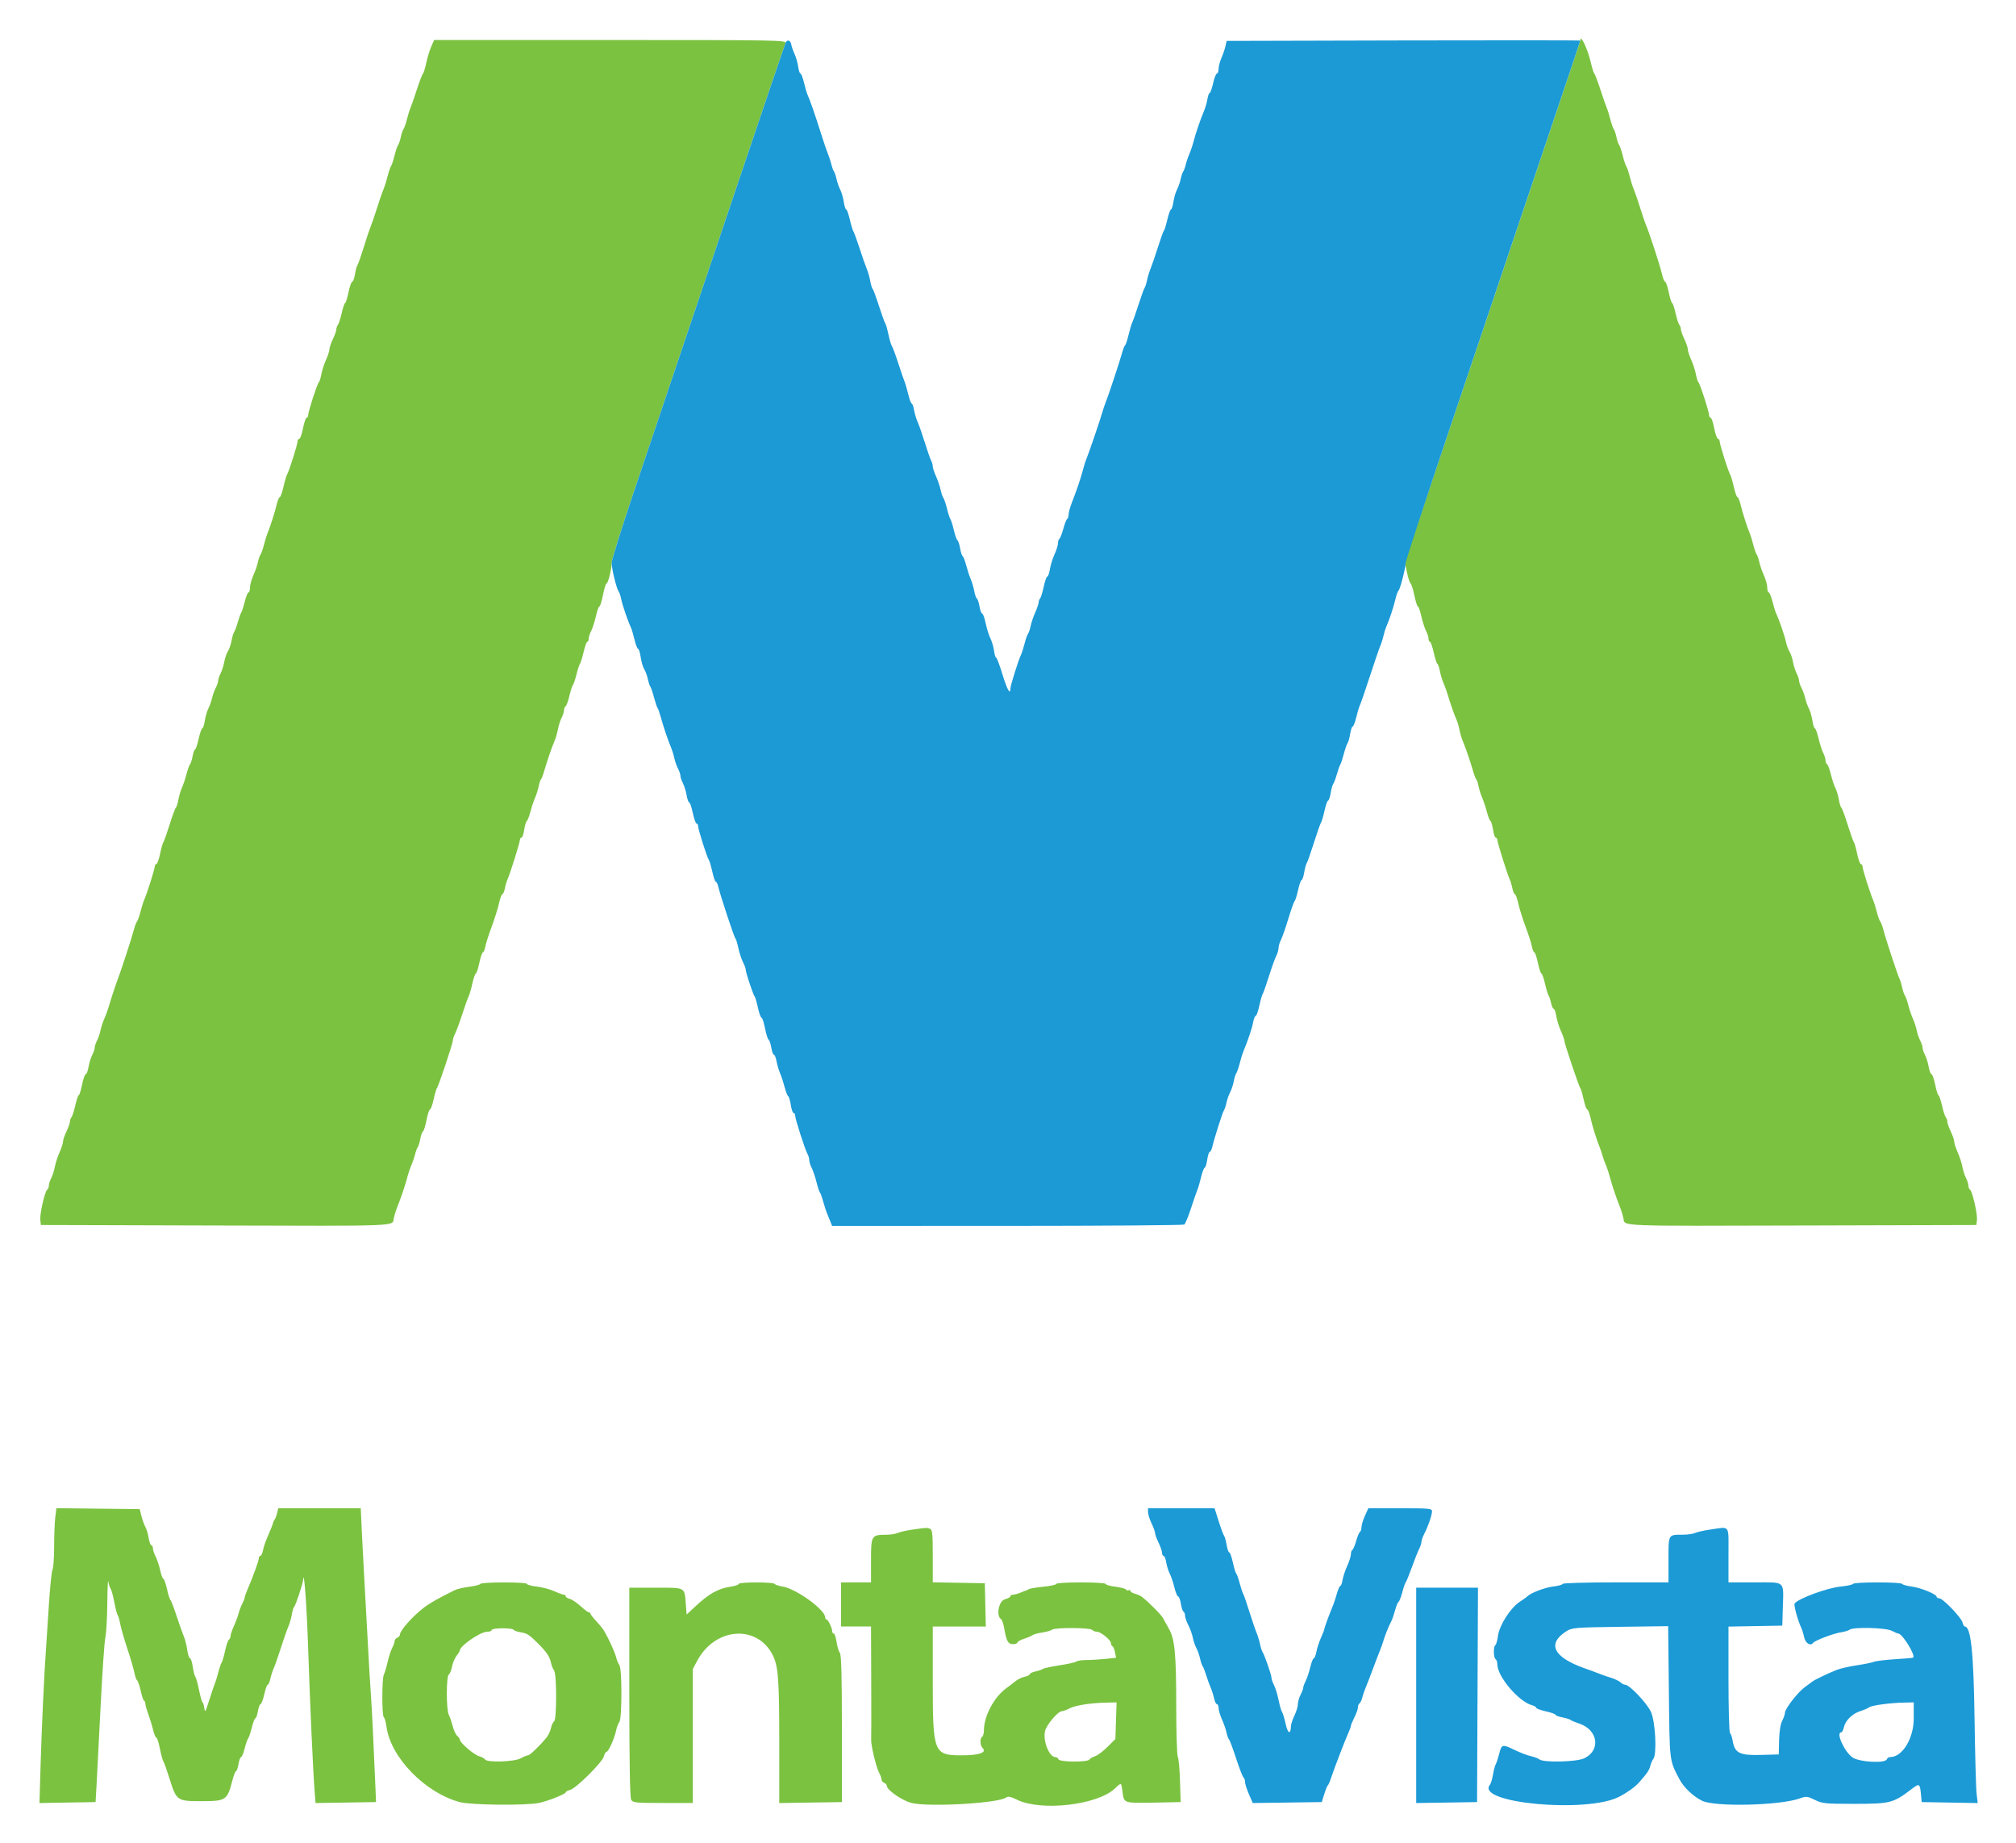
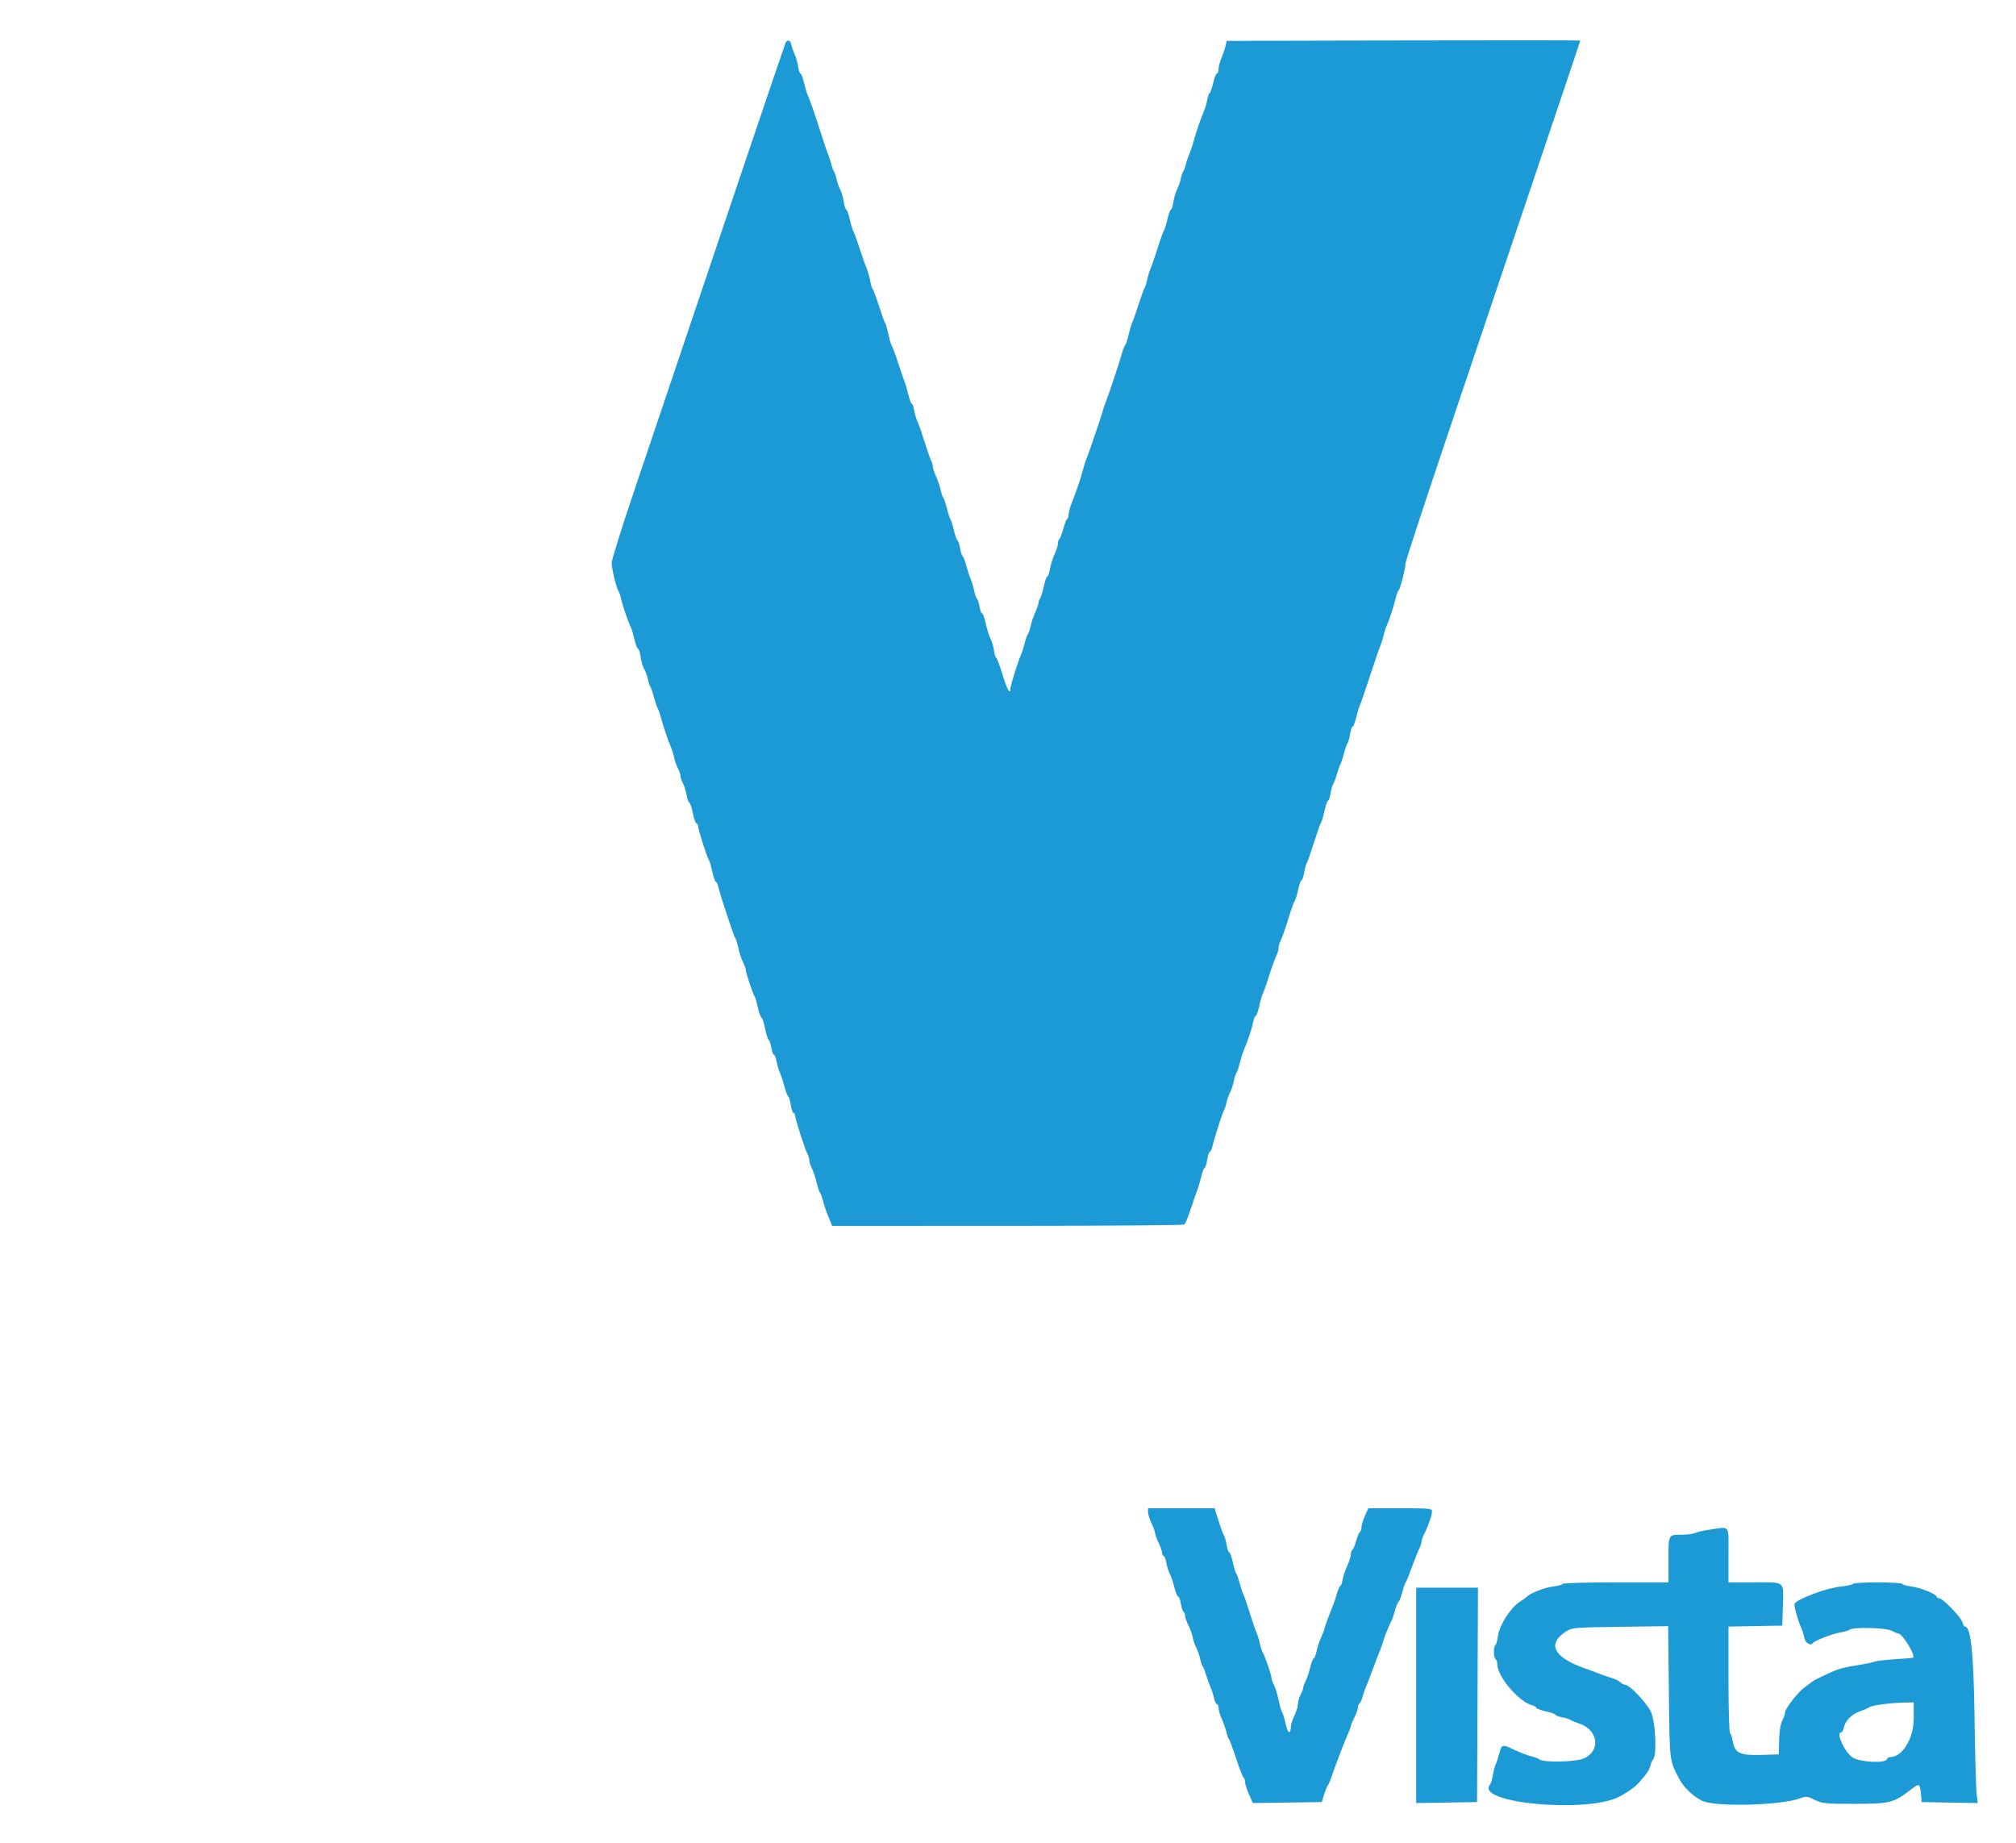
<svg xmlns="http://www.w3.org/2000/svg" role="img" viewBox="-8.26 -8.26 416.26 380.51">
  <title>MontaVista Software, LLC logo</title>
  <g fill-rule="evenodd" stroke="none">
-     <path fill="#7bc240" d="M80.777 1.366c-.331.751-.793 2.268-1.027 3.37-.234 1.102-.537 2.085-.673 2.186-.136.1-.7 1.575-1.254 3.278-.555 1.703-1.153 3.425-1.331 3.826-.178.4-.51 1.466-.738 2.367-.229.902-.544 1.804-.702 2.004-.158.2-.406.938-.553 1.639-.146.702-.399 1.442-.561 1.645-.163.203-.495 1.186-.74 2.185-.244 1-.568 1.981-.72 2.181-.151.201-.462 1.102-.691 2.004-.228.902-.547 1.967-.709 2.368-.477 1.178-1.159 3.149-1.765 5.1-.311 1.002-.768 2.313-1.015 2.915-.247.601-.904 2.568-1.46 4.371-.556 1.803-1.132 3.443-1.279 3.643-.147.2-.382 1.061-.523 1.913-.14.851-.398 1.548-.573 1.548-.175 0-.521.984-.769 2.186-.249 1.202-.557 2.186-.685 2.186s-.45.942-.714 2.094c-.265 1.152-.619 2.251-.787 2.441-.168.19-.311.6-.318.911-.007.31-.329 1.22-.716 2.022-.388.801-.71 1.753-.717 2.114-.006.362-.325 1.346-.708 2.186-.382.841-.816 2.184-.963 2.986-.147.801-.381 1.539-.521 1.639-.309.222-2.192 6.031-2.192 6.762 0 .288-.142.524-.316.524-.175 0-.511.984-.747 2.186-.237 1.202-.586 2.186-.776 2.186-.191 0-.346.224-.346.499 0 .62-1.706 6.034-2.145 6.805-.176.31-.53 1.499-.785 2.641-.256 1.142-.59 2.076-.742 2.076-.152 0-.444.697-.647 1.549-.4 1.67-1.382 4.742-1.893 5.919-.173.401-.502 1.467-.73 2.368-.229.902-.545 1.804-.702 2.004-.158.2-.406.919-.551 1.597-.145.678-.57 1.908-.945 2.732-.374.825-.684 1.951-.688 2.502-.005.551-.141 1.002-.304 1.002-.162 0-.511.86-.775 1.912s-.595 2.077-.734 2.277c-.14.2-.463 1.102-.719 2.004-.257.901-.592 1.803-.745 2.003-.154.201-.395 1.003-.536 1.784-.14.781-.478 1.764-.749 2.186-.271.421-.61 1.407-.753 2.189-.143.783-.482 1.849-.753 2.368-.272.52-.495 1.191-.498 1.491-.002.301-.234.987-.514 1.524-.281.538-.623 1.491-.761 2.119-.138.629-.477 1.578-.753 2.11-.276.532-.607 1.669-.735 2.526-.129.856-.359 1.558-.511 1.558-.153 0-.496.983-.763 2.185-.266 1.202-.597 2.186-.733 2.186-.137 0-.364.615-.504 1.366-.141.752-.389 1.53-.552 1.731-.162.2-.485 1.102-.717 2.003-.232.902-.644 2.131-.916 2.733-.272.601-.614 1.748-.76 2.55-.146.801-.38 1.539-.521 1.639-.141.1-.717 1.658-1.279 3.461-.561 1.803-1.142 3.442-1.29 3.643-.148.2-.463 1.307-.699 2.459-.236 1.152-.582 2.095-.768 2.095-.186 0-.339.244-.339.543 0 .538-1.582 5.521-2.199 6.925-.176.4-.507 1.466-.735 2.368-.229.901-.555 1.809-.725 2.018-.17.208-.473 1.027-.672 1.821-.35 1.392-2.735 8.694-3.327 10.186-.369.928-1.374 3.991-1.854 5.647-.204.701-.607 1.794-.897 2.43-.289.635-.634 1.693-.766 2.352-.131.658-.457 1.614-.723 2.123-.266.51-.485 1.173-.488 1.474-.002.3-.232.983-.511 1.518s-.621 1.641-.759 2.459c-.138.818-.394 1.487-.569 1.487-.175 0-.521.984-.769 2.186-.249 1.202-.557 2.186-.685 2.186s-.45.942-.714 2.094c-.265 1.152-.619 2.251-.787 2.441-.168.191-.311.6-.318.911-.007.31-.329 1.22-.717 2.022-.387.801-.709 1.753-.716 2.114-.007.362-.325 1.346-.708 2.186-.382.841-.815 2.169-.962 2.952-.146.783-.488 1.848-.759 2.368-.271.519-.494 1.222-.495 1.56-.001.339-.148.707-.327.817-.482.298-1.572 5.058-1.434 6.265l.119 1.046 35.519.1c39.197.11 37 .196 37.35-1.466.138-.652.45-1.676.694-2.277.734-1.806 1.693-4.645 2.092-6.193.206-.802.592-1.949.857-2.551.264-.601.598-1.584.742-2.185.143-.601.387-1.257.542-1.458.154-.2.396-.98.537-1.734.141-.754.394-1.456.563-1.56.169-.104.5-1.168.735-2.364s.558-2.174.718-2.174c.16 0 .498-.943.75-2.095.252-1.152.552-2.176.665-2.277.29-.256 3.299-9.254 3.302-9.873.001-.28.213-.919.471-1.42.257-.501.921-2.304 1.474-4.007.553-1.703 1.142-3.351 1.309-3.661.166-.311.511-1.499.767-2.641.255-1.143.58-2.077.721-2.077.141 0 .465-.984.72-2.186.256-1.202.588-2.186.738-2.186.151 0 .375-.532.498-1.184.123-.651.71-2.486 1.305-4.078.595-1.593 1.277-3.765 1.515-4.827.237-1.063.557-1.932.709-1.932.153 0 .382-.533.51-1.184.128-.652.384-1.512.568-1.913.518-1.123 2.536-7.561 2.536-8.091 0-.258.146-.47.323-.47.178 0 .433-.734.568-1.631.134-.897.376-1.712.538-1.812.161-.1.497-.964.747-1.921.249-.957.683-2.26.964-2.895.28-.635.616-1.7.746-2.368.13-.667.336-1.295.458-1.395.123-.1.412-.838.643-1.639.617-2.137 1.581-4.945 2.126-6.193.263-.601.596-1.734.741-2.516.145-.783.485-1.849.756-2.368.271-.52.494-1.222.495-1.561.002-.339.15-.707.33-.819.181-.111.53-1.063.777-2.116.246-1.052.579-2.08.738-2.283.159-.203.489-1.186.733-2.185.245-1 .568-1.981.72-2.181.151-.201.492-1.307.758-2.459.266-1.153.611-2.095.765-2.095.155 0 .283-.287.284-.638.001-.35.234-1.081.517-1.624.283-.542.718-1.895.967-3.005.248-1.111.571-2.019.718-2.019.147 0 .479-1.066.738-2.368.258-1.302.585-2.368.724-2.368.333 0 1.07-2.945 1.07-4.274 0-.571 1.957-6.851 4.348-13.955 17.005-50.518 31.15-92.382 31.537-93.337.245-.605-1.619-.638-36.14-.638H81.379l-.602 1.366M318.033.122c0 .068-1.627 4.945-3.615 10.838-4.645 13.772-21.596 64.069-27.815 82.534l-4.803 14.26.443 2.109c.243 1.16.581 2.202.75 2.316.17.114.523 1.232.784 2.484.262 1.252.591 2.277.732 2.277.141 0 .46.908.708 2.019.249 1.11.684 2.463.967 3.005.283.543.516 1.274.517 1.624.001.351.132.638.291.638.159 0 .508.987.776 2.193.268 1.207.611 2.27.762 2.364.152.094.39.787.53 1.541.139.753.475 1.862.747 2.463.271.601.657 1.667.858 2.368.454 1.585 1.413 4.314 1.856 5.282.183.401.442 1.303.575 2.004.133.701.452 1.767.71 2.368.546 1.272 1.516 4.11 2.118 6.193.231.801.52 1.539.643 1.639.122.1.328.728.458 1.395.13.668.466 1.733.746 2.368.281.635.715 1.938.964 2.895.25.957.586 1.821.747 1.921.162.1.404.915.538 1.812.135.897.39 1.631.568 1.631.177 0 .323.212.323.47 0 .53 2.018 6.968 2.536 8.091.184.401.44 1.261.568 1.913.128.651.357 1.184.51 1.184.152 0 .472.869.709 1.932.238 1.062.92 3.234 1.515 4.827.595 1.592 1.182 3.427 1.305 4.078.123.652.347 1.184.498 1.184.15 0 .482.984.738 2.186.255 1.202.579 2.186.72 2.186.141 0 .474.943.74 2.095.266 1.152.601 2.258.744 2.459.144.2.375.897.515 1.548.139.651.383 1.184.542 1.184.159 0 .397.676.529 1.503.132.826.563 2.21.957 3.076.394.866.717 1.771.717 2.011 0 .563 3.031 9.563 3.301 9.803.113.101.412 1.125.664 2.277.252 1.152.589 2.095.749 2.095.159 0 .463.779.676 1.73.383 1.719 1.317 4.707 1.907 6.102.169.401.418 1.139.553 1.64.135.501.457 1.402.715 2.003.258.602.638 1.749.844 2.551.399 1.548 1.358 4.387 2.092 6.193.244.601.556 1.625.694 2.277.35 1.662-1.847 1.576 37.35 1.466l35.519-.1.119-1.046c.138-1.207-.952-5.967-1.434-6.265-.179-.11-.326-.478-.327-.817-.001-.338-.224-1.041-.495-1.56-.271-.52-.613-1.585-.759-2.368-.147-.783-.58-2.111-.962-2.952-.383-.84-.701-1.824-.708-2.186-.007-.361-.329-1.313-.716-2.114-.388-.802-.71-1.712-.717-2.022-.007-.311-.15-.72-.318-.911-.168-.19-.522-1.289-.787-2.441-.264-1.152-.586-2.094-.714-2.094s-.436-.984-.685-2.186c-.248-1.202-.594-2.186-.769-2.186-.175 0-.431-.669-.569-1.487-.138-.818-.48-1.924-.759-2.459-.279-.535-.509-1.218-.511-1.518-.003-.301-.222-.964-.488-1.474-.266-.509-.592-1.465-.723-2.123-.132-.659-.478-1.717-.768-2.352-.291-.636-.718-1.893-.95-2.795-.232-.901-.55-1.803-.708-2.003-.157-.201-.408-.933-.557-1.628-.149-.694-.397-1.514-.553-1.821-.396-.785-2.87-8.276-3.308-10.016-.199-.794-.502-1.613-.672-1.821-.17-.209-.496-1.117-.725-2.018-.228-.902-.559-1.968-.735-2.368-.617-1.404-2.199-6.387-2.199-6.925 0-.299-.153-.543-.339-.543-.186 0-.532-.943-.768-2.095-.236-1.152-.551-2.259-.699-2.459-.148-.201-.729-1.84-1.29-3.643-.562-1.803-1.141-3.361-1.287-3.461-.145-.1-.376-.853-.513-1.672-.137-.82-.463-1.903-.724-2.407-.262-.503-.678-1.76-.925-2.791-.248-1.032-.598-1.967-.778-2.078-.18-.111-.329-.48-.33-.819-.001-.338-.213-1.025-.471-1.526-.259-.501-.694-1.854-.967-3.006-.274-1.152-.617-2.094-.762-2.094-.146 0-.37-.702-.499-1.558-.128-.857-.459-1.994-.735-2.526-.276-.532-.615-1.481-.753-2.11-.138-.628-.48-1.581-.761-2.119-.28-.537-.512-1.223-.514-1.524-.003-.3-.226-.971-.498-1.491-.271-.519-.61-1.585-.753-2.368-.143-.782-.473-1.753-.732-2.157-.259-.404-.587-1.305-.729-2.003-.242-1.195-1.423-4.616-2.011-5.824-.146-.3-.486-1.407-.755-2.459s-.622-1.912-.784-1.912c-.163 0-.299-.451-.304-1.002-.004-.551-.314-1.677-.688-2.502-.375-.824-.8-2.054-.945-2.732-.145-.678-.393-1.397-.551-1.597-.157-.2-.473-1.102-.702-2.004-.228-.901-.557-1.967-.73-2.368-.511-1.177-1.493-4.249-1.893-5.919-.203-.852-.495-1.549-.647-1.549-.152 0-.486-.934-.742-2.076-.255-1.142-.609-2.331-.785-2.641-.439-.771-2.145-6.185-2.145-6.805 0-.275-.155-.499-.346-.499-.19 0-.539-.984-.776-2.186-.236-1.202-.572-2.186-.747-2.186-.174 0-.316-.236-.316-.524 0-.731-1.883-6.54-2.192-6.762-.14-.1-.374-.838-.521-1.639-.147-.802-.581-2.145-.963-2.986-.383-.84-.702-1.824-.708-2.186-.007-.361-.329-1.313-.717-2.114-.387-.802-.709-1.712-.716-2.022-.007-.311-.15-.721-.318-.911-.168-.19-.522-1.289-.787-2.441-.264-1.152-.586-2.094-.714-2.094s-.436-.984-.685-2.186c-.248-1.202-.587-2.186-.753-2.186-.166 0-.475-.779-.688-1.73-.363-1.627-2.615-8.511-3.308-10.11-.173-.401-.567-1.548-.875-2.55-.594-1.928-1.272-3.894-1.76-5.1-.162-.401-.481-1.466-.709-2.368-.229-.902-.54-1.803-.691-2.004-.152-.2-.476-1.181-.72-2.181-.245-.999-.577-1.982-.74-2.185-.162-.203-.415-.943-.561-1.645-.147-.701-.395-1.439-.553-1.639-.158-.2-.473-1.102-.702-2.004-.228-.901-.56-1.967-.738-2.367-.178-.401-.776-2.123-1.331-3.826-.554-1.703-1.115-3.178-1.248-3.278-.132-.101-.445-1.084-.695-2.186-.657-2.897-2.201-6.133-2.201-4.614M3.151 305.003c-.127 1.055-.232 3.765-.233 6.022-.002 2.257-.154 4.388-.338 4.736-.184.348-.528 3.747-.765 7.554-.237 3.807-.499 7.823-.582 8.925-.344 4.561-.879 16.004-1.103 23.598l-.24 8.115 5.793-.1 5.792-.101.219-3.825c.12-2.104.495-9.399.834-16.211.338-6.813.773-13.085.965-13.94.193-.854.375-4.051.405-7.104.03-3.052.126-5.058.214-4.457s.294 1.257.458 1.457c.164.2.501 1.43.749 2.732.247 1.303.569 2.532.715 2.733.145.2.382 1.02.526 1.821.144.802.809 3.113 1.478 5.136.669 2.023 1.329 4.279 1.466 5.013.138.734.385 1.418.549 1.519.164.101.499 1.083.745 2.182.246 1.098.55 1.997.676 1.997s.25.287.277.638c.026.351.319 1.375.651 2.277.332.901.769 2.336.97 3.187.202.852.496 1.548.654 1.548.158 0 .488 1.025.733 2.277.245 1.253.57 2.441.72 2.641.151.201.736 1.84 1.299 3.643 1.39 4.451 1.539 4.555 6.52 4.549 5.134-.008 5.369-.165 6.434-4.321.263-1.027.597-1.867.742-1.867.145 0 .374-.656.51-1.457.135-.802.376-1.457.535-1.457.159 0 .484-.777.723-1.726s.566-1.892.725-2.095c.16-.203.507-1.229.771-2.281s.598-1.913.743-1.913c.145 0 .374-.656.51-1.457.135-.802.384-1.457.552-1.457.169 0 .508-.902.755-2.004.246-1.102.573-2.004.726-2.004.152 0 .389-.532.526-1.184.138-.651.467-1.675.733-2.276.265-.602.926-2.487 1.467-4.19.541-1.703 1.22-3.638 1.508-4.299.289-.661.62-1.809.737-2.55.117-.741.32-1.43.451-1.53.311-.237 1.818-4.76 1.89-5.672.183-2.314.747 5.552 1.046 14.598.369 11.132.994 24.911 1.318 29.061l.194 2.467 6.244-.099 6.244-.1-.127-3.096c-.363-8.858-.756-16.855-.939-19.126-.113-1.402-.448-7.14-.745-12.75-.296-5.611-.615-11.43-.71-12.933-.094-1.503-.275-4.986-.402-7.741l-.231-5.009H49.194l-.239 1.001c-.132.551-.367 1.166-.523 1.366-.155.201-.281.447-.28.547.003.184-.485 1.416-1.394 3.523-.274.635-.6 1.66-.723 2.277-.123.617-.368 1.122-.543 1.122-.176 0-.319.242-.319.539 0 .494-1.21 3.801-2.421 6.619-.271.632-.494 1.288-.496 1.458-.001.17-.221.73-.49 1.244-.268.514-.607 1.41-.753 1.991-.146.581-.581 1.749-.967 2.597-.386.847-.702 1.786-.702 2.086 0 .299-.153.639-.339.755-.187.115-.542 1.149-.789 2.298s-.57 2.252-.718 2.453c-.147.2-.455 1.102-.683 2.003-.229.902-.558 1.968-.732 2.368-.175.401-.701 1.958-1.169 3.461-.709 2.275-.873 2.549-.976 1.641-.068-.601-.238-1.175-.376-1.275-.139-.101-.467-1.249-.728-2.552-.262-1.302-.605-2.532-.762-2.732-.157-.2-.399-1.143-.537-2.095-.137-.951-.394-1.73-.57-1.73-.175 0-.43-.779-.566-1.73-.135-.952-.459-2.223-.718-2.824-.26-.601-.929-2.486-1.487-4.189-.557-1.703-1.125-3.179-1.263-3.279-.137-.1-.459-1.125-.716-2.277-.256-1.152-.59-2.095-.742-2.095-.152 0-.444-.782-.649-1.737-.205-.956-.627-2.227-.938-2.824-.312-.597-.567-1.372-.569-1.723-.001-.35-.145-.637-.32-.637-.174 0-.425-.676-.558-1.503-.132-.827-.437-1.851-.677-2.277-.241-.426-.604-1.43-.808-2.231l-.371-1.457-8.601-.098-8.6-.097-.231 1.919m176.995 2.501c-1.202.171-2.563.479-3.023.684-.46.205-1.474.373-2.253.373-3.211 0-3.285.12-3.285 5.273v4.563h-6.193v9.108h6.193l.042 11.384c.023 6.261.018 11.638-.011 11.948-.091.986.993 5.597 1.583 6.727.312.598.568 1.298.569 1.555.001.257.248.561.549.676.3.116.546.402.546.637 0 .807 3.04 2.936 4.949 3.467 3.409.946 18.24.106 19.714-1.117.325-.271.953-.134 2.195.478 4.946 2.435 16.532 1.128 20.177-2.278 1.433-1.338 1.349-1.377 1.634.772.3 2.26.233 2.24 6.887 2.103l5.1-.105-.134-4.371c-.074-2.405-.279-4.648-.455-4.985-.177-.338-.323-5.092-.324-10.565-.003-10.669-.296-13.73-1.521-15.875-.427-.749-.974-1.732-1.214-2.183-.382-.716-2.677-3.038-4.306-4.356-.299-.242-.968-.547-1.486-.677-.519-.13-.942-.392-.942-.582 0-.191-.153-.252-.34-.137-.186.115-.435.054-.552-.135-.117-.19-1.112-.457-2.211-.595-1.099-.137-1.998-.394-1.998-.572 0-.177-2.295-.322-5.1-.322-2.805 0-5.1.143-5.1.317 0 .175-1.185.434-2.634.577-1.449.143-2.801.366-3.005.497-.205.13-.454.254-.554.273-.1.02-.644.228-1.208.461-.564.234-1.26.425-1.548.425-.287 0-.523.14-.523.312 0 .171-.532.467-1.184.657-1.232.359-1.792 3.407-.748 4.069.212.134.508.982.658 1.884.441 2.65.788 3.279 1.812 3.279.506 0 .919-.152.919-.337 0-.184.615-.534 1.367-.776.751-.242 1.538-.575 1.748-.74.21-.166 1.112-.413 2.004-.549.891-.136 1.811-.397 2.043-.58.607-.476 7.773-.444 8.254.037.217.217.678.394 1.023.394.786 0 2.869 1.721 2.869 2.37 0 .266.138.539.307.606.168.066.406.631.527 1.255l.221 1.134-2.22.232c-1.221.128-2.983.232-3.915.232-.933 0-1.851.137-2.042.305-.19.168-1.739.517-3.442.777-1.703.259-3.261.595-3.461.746-.201.15-.897.388-1.548.527-.652.139-1.184.391-1.184.56 0 .168-.479.411-1.063.539-.585.129-1.4.511-1.812.849-.413.338-1.309 1.024-1.992 1.523-2.52 1.84-4.598 5.737-4.603 8.634-.001.639-.166 1.263-.366 1.387-.512.316-.455 1.767.091 2.32.921.934-.703 1.505-4.282 1.505-5.838 0-6.01-.438-6.01-15.324v-11.269h10.952l-.103-4.463-.102-4.463-5.373-.101-5.374-.1v-5.416c0-4.603-.086-5.449-.576-5.637-.646-.248-.6-.25-3.613.179m-89.227 11.215c-.11.177-1.144.439-2.299.582-1.154.143-2.509.463-3.01.711-3.379 1.671-5.101 2.649-6.375 3.622-2.308 1.761-4.918 4.705-4.918 5.545 0 .238-.246.528-.547.643-.3.115-.547.42-.548.677-.001.256-.227.897-.501 1.422-.275.526-.701 1.837-.948 2.915-.246 1.077-.595 2.243-.774 2.591-.418.813-.426 8.551-.009 8.809.174.108.422.993.552 1.968.837 6.315 8.006 13.671 15.161 15.558 2.372.625 13.814.73 16.394.15 2.003-.45 5.464-1.838 5.464-2.191 0-.142.405-.359.901-.484 1.221-.306 6.647-5.693 6.95-6.899.133-.533.385-.968.558-.968.404 0 1.629-2.712 1.974-4.372.146-.701.452-1.505.679-1.786.558-.691.566-11.024.008-11.728-.223-.281-.522-1.001-.666-1.598-.246-1.027-1.53-3.848-2.496-5.487-.242-.41-.972-1.312-1.622-2.004-.65-.692-1.183-1.381-1.184-1.532-.001-.15-.145-.273-.32-.273-.175 0-.953-.58-1.727-1.29-.775-.709-1.779-1.383-2.232-1.497-.453-.113-.823-.352-.823-.531 0-.179-.173-.325-.384-.325-.212 0-1.097-.324-1.968-.721-.87-.397-2.501-.829-3.623-.961-1.122-.132-2.04-.381-2.04-.554 0-.415-9.37-.408-9.627.008m53.343.001c0 .178-.778.438-1.73.579-2.532.374-4.423 1.446-7.315 4.148l-1.702 1.588-.182-2.317c-.264-3.366.002-3.228-6.214-3.228h-5.443v21.518c0 14.135.129 21.759.377 22.222.35.654.82.704 6.557.704h6.181v-27.648l.89-1.675c3.678-6.917 12.325-7.606 15.593-1.243 1.155 2.248 1.367 5.026 1.367 17.874v12.709l6.466-.099 6.467-.1v-15.154c0-10.931-.118-15.296-.422-15.664-.231-.281-.537-1.29-.678-2.242-.142-.952-.403-1.73-.581-1.73-.178 0-.323-.213-.323-.474 0-.67-.857-2.434-1.184-2.438-.15-.001-.274-.208-.276-.458-.008-1.559-5.995-5.887-8.753-6.328-.803-.129-1.549-.376-1.656-.55-.258-.418-7.439-.412-7.439.006m-46.478 9.464c.107.173.767.408 1.467.522 1.352.219 1.77.489 3.601 2.324 1.766 1.769 2.373 2.668 2.637 3.904.133.622.428 1.362.655 1.644.564.698.567 10.164.004 10.521-.226.143-.522.779-.66 1.414-.138.635-.572 1.536-.964 2.003-1.487 1.771-3.392 3.582-3.768 3.585-.216.001-.884.275-1.485.608-1.328.737-6.973.919-7.394.238-.145-.235-.692-.534-1.217-.666-.996-.25-3.957-2.785-3.957-3.388 0-.192-.245-.552-.544-.8-.299-.248-.716-1.129-.926-1.957-.21-.828-.58-1.9-.822-2.382-.556-1.107-.549-8.008.009-8.353.217-.134.51-.86.651-1.613.142-.752.567-1.761.945-2.242.378-.481.687-.993.687-1.139 0-.901 4.237-3.81 5.549-3.81.555 0 1.008-.163 1.008-.364 0-.445 4.25-.492 4.524-.049m124.38 18.768l-.124 3.783-1.639 1.632c-.902.897-2.049 1.758-2.55 1.913-.501.154-1.028.464-1.171.687-.377.589-6.19.544-6.388-.049-.084-.25-.373-.455-.644-.455-1.241 0-2.547-3.199-2.156-5.284.241-1.283 2.675-4.186 3.513-4.19.259-.002.962-.261 1.563-.576 1.209-.634 4.33-1.127 7.593-1.197l2.128-.047-.125 3.783" />
    <path fill="#1b9ad6" d="M153.924.622c-.393.973-14.457 42.596-31.543 93.353-2.391 7.104-4.348 13.392-4.348 13.972 0 1.213 1.017 5.354 1.447 5.896.16.201.403.938.542 1.64.234 1.19 1.405 4.593 2.005 5.828.145.301.47 1.408.722 2.459.251 1.052.586 1.913.743 1.913.158 0 .4.779.539 1.73.138.952.463 2.061.722 2.465.259.404.593 1.305.742 2.003.15.699.392 1.434.538 1.634.146.201.48 1.184.743 2.186s.592 1.986.732 2.186c.14.2.432 1.02.65 1.822.53 1.951 1.503 4.85 2.08 6.193.257.601.583 1.636.723 2.301.141.665.485 1.648.765 2.186.281.537.512 1.223.514 1.524.003.3.233.983.512 1.518s.62 1.641.758 2.459c.139.818.379 1.487.534 1.487.156 0 .491.984.747 2.186.255 1.202.605 2.186.778 2.186.173 0 .314.235.314.524 0 .662 1.834 6.455 2.198 6.944.149.2.48 1.307.734 2.459.255 1.152.583 2.094.73 2.094.147 0 .371.451.499 1.002.422 1.818 3.285 10.47 3.525 10.656.13.1.411 1.005.625 2.011.214 1.006.644 2.318.955 2.915.311.597.567 1.3.568 1.563.003.596 1.568 5.285 1.847 5.533.112.1.411 1.125.663 2.277.253 1.152.59 2.094.75 2.094.16 0 .483.979.718 2.175.236 1.196.571 2.262.745 2.37.174.107.427.85.562 1.65.135.801.377 1.456.538 1.456.16 0 .405.615.544 1.366.139.751.468 1.858.73 2.459.262.601.681 1.876.93 2.833.25.956.586 1.821.748 1.921.161.099.403.915.537 1.812.135.897.39 1.631.568 1.631.178 0 .323.243.323.541 0 .671 2.058 7.06 2.552 7.924.199.348.363.921.364 1.275.002.353.227 1.072.501 1.598.275.526.719 1.837.988 2.914.269 1.078.584 2.041.701 2.141.116.1.416.92.666 1.822.25.901.591 1.967.757 2.368.166.4.483 1.179.704 1.73l.402 1.002 36.164-.006c19.89-.003 36.337-.126 36.549-.273.212-.147.838-1.661 1.392-3.364.554-1.703 1.148-3.425 1.321-3.825.172-.401.519-1.59.771-2.642.252-1.051.581-1.912.732-1.912.15 0 .383-.738.519-1.639.135-.902.373-1.64.529-1.64.156 0 .389-.451.519-1.002.428-1.826 2.136-7.188 2.407-7.559.147-.2.383-.908.525-1.573.142-.664.488-1.648.769-2.185.28-.538.614-1.551.742-2.253.127-.701.358-1.439.512-1.639.155-.2.468-1.102.697-2.004.228-.901.55-1.967.715-2.368 1.043-2.529 1.849-4.92 2.059-6.102.133-.751.376-1.366.539-1.366.164 0 .501-.942.748-2.095.248-1.152.566-2.258.706-2.459.14-.2.718-1.839 1.285-3.643.567-1.803 1.244-3.688 1.504-4.189.261-.501.476-1.239.479-1.639.002-.401.222-1.146.488-1.655.266-.51.953-2.477 1.528-4.372.575-1.895 1.156-3.527 1.292-3.627.136-.1.457-1.125.713-2.277.256-1.152.59-2.095.741-2.095.15 0 .389-.697.529-1.548.141-.852.375-1.712.521-1.913.145-.2.809-2.085 1.474-4.189.665-2.104 1.328-3.989 1.474-4.19.147-.2.474-1.306.729-2.459.254-1.152.586-2.094.737-2.094.151 0 .389-.697.53-1.549.14-.851.384-1.712.541-1.912.157-.2.495-1.102.751-2.004.256-.901.575-1.803.709-2.003.135-.201.459-1.184.722-2.186.262-1.002.608-1.994.769-2.204.16-.21.402-1.071.536-1.913.135-.841.372-1.53.526-1.53.155 0 .487-.86.739-1.912.251-1.052.585-2.159.742-2.459.157-.301 1.061-2.924 2.01-5.829.948-2.905 1.929-5.774 2.18-6.375.251-.601.564-1.585.695-2.186s.385-1.421.564-1.822c.625-1.396 1.497-4.018 1.877-5.646.21-.902.504-1.722.652-1.822.32-.216 1.46-4.653 1.46-5.683 0-.396 3.949-12.434 8.775-26.753 4.826-14.319 11.284-33.493 14.352-42.609 3.067-9.117 7.233-21.48 9.258-27.474 2.024-5.993 3.681-10.953 3.681-11.021 0-.069-16.428-.083-36.506-.032l-36.506.093-.245 1.093c-.135.601-.51 1.702-.835 2.447-.324.745-.589 1.77-.589 2.277 0 .508-.153.923-.339.923-.186 0-.54.901-.786 2.003-.247 1.102-.565 2.004-.707 2.004-.143 0-.351.565-.463 1.256-.112.691-.433 1.798-.712 2.459-.74 1.75-1.725 4.629-2.156 6.303-.207.802-.592 1.949-.857 2.55-.265.601-.599 1.585-.742 2.186-.143.601-.383 1.257-.533 1.457-.149.201-.388.908-.53 1.573-.142.665-.485 1.644-.761 2.176-.276.532-.607 1.669-.735 2.526-.129.857-.353 1.558-.499 1.558-.145 0-.486.942-.757 2.094-.27 1.152-.588 2.177-.706 2.277-.118.1-.68 1.658-1.25 3.461s-1.245 3.771-1.499 4.372c-.255.601-.582 1.666-.726 2.368-.145.701-.38 1.439-.523 1.639-.144.2-.707 1.758-1.253 3.461-.545 1.703-1.121 3.342-1.28 3.643-.159.3-.502 1.448-.762 2.55-.261 1.102-.587 2.085-.725 2.186-.138.1-.428.838-.644 1.639-.45 1.67-2.921 9.11-3.388 10.2-.172.401-.475 1.303-.674 2.004-.456 1.611-2.873 8.684-3.299 9.654-.175.401-.485 1.384-.689 2.186-.414 1.633-1.299 4.252-2.301 6.807-.369.939-.67 2.035-.67 2.437 0 .402-.131.812-.292.912-.161.099-.521 1.021-.801 2.048-.279 1.027-.64 1.949-.8 2.048-.161.099-.293.508-.293.908s-.322 1.435-.717 2.301c-.394.865-.825 2.25-.957 3.076-.132.827-.371 1.503-.532 1.503-.16 0-.493.942-.74 2.095-.246 1.152-.586 2.25-.754 2.44-.169.191-.307.569-.307.84s-.309 1.181-.687 2.022c-.378.84-.807 2.102-.953 2.803-.146.701-.395 1.439-.552 1.64-.158.2-.474 1.102-.702 2.003-.228.902-.571 1.967-.762 2.368-.544 1.142-2.173 6.338-2.173 6.933 0 1.415-.673.207-1.63-2.926-.581-1.903-1.168-3.46-1.305-3.46-.136 0-.334-.646-.44-1.436-.106-.789-.444-1.94-.752-2.557s-.746-2.02-.974-3.118c-.228-1.099-.553-1.997-.721-1.997-.169 0-.417-.655-.553-1.455-.135-.801-.377-1.537-.537-1.636-.16-.099-.405-.796-.545-1.55-.139-.753-.468-1.862-.73-2.463-.262-.601-.681-1.876-.931-2.832-.249-.957-.581-1.819-.736-1.915-.155-.096-.393-.829-.528-1.628-.135-.799-.379-1.536-.542-1.636-.163-.101-.498-1.044-.744-2.097-.247-1.052-.568-2.078-.713-2.278-.145-.2-.464-1.182-.708-2.181-.244-.999-.577-1.983-.739-2.186-.162-.203-.415-.943-.561-1.644-.146-.701-.574-1.963-.952-2.803-.379-.841-.688-1.786-.688-2.1 0-.314-.155-.856-.345-1.204-.189-.348-.776-2.026-1.303-3.729-.527-1.703-1.185-3.588-1.462-4.189-.276-.601-.61-1.708-.741-2.459-.13-.752-.352-1.366-.492-1.366s-.461-.861-.714-1.913c-.252-1.052-.599-2.24-.771-2.641-.172-.401-.762-2.122-1.311-3.825-.549-1.703-1.13-3.272-1.291-3.486-.161-.214-.48-1.28-.71-2.368-.229-1.088-.533-2.143-.675-2.343-.143-.2-.734-1.84-1.314-3.643-.579-1.803-1.158-3.361-1.285-3.461-.127-.1-.35-.838-.496-1.639-.146-.802-.475-1.949-.733-2.55-.257-.601-.917-2.487-1.467-4.19-.55-1.703-1.118-3.26-1.263-3.461-.144-.2-.48-1.307-.746-2.459-.266-1.152-.603-2.094-.748-2.094-.146 0-.37-.701-.499-1.558-.128-.857-.459-1.994-.735-2.526-.276-.532-.619-1.511-.761-2.176-.142-.665-.381-1.372-.53-1.573-.15-.2-.39-.856-.533-1.457-.143-.601-.465-1.585-.716-2.186-.251-.601-.919-2.568-1.486-4.371-1.113-3.547-2.301-6.96-2.725-7.833-.145-.3-.47-1.407-.722-2.459-.251-1.052-.583-1.912-.737-1.912-.154 0-.364-.633-.468-1.406-.104-.773-.442-1.961-.752-2.641-.31-.68-.615-1.55-.679-1.934-.156-.938-.873-1.129-1.201-.319m74.868 303.294c.007.451.329 1.476.716 2.277.387.802.715 1.703.729 2.004.013.3.341 1.202.728 2.003.388.802.71 1.744.717 2.095.006.351.155.638.33.638.174 0 .419.614.543 1.366.124.751.45 1.793.726 2.315.275.522.703 1.792.95 2.823.248 1.031.596 1.874.774 1.874.178 0 .429.66.558 1.466.129.806.376 1.553.55 1.661.174.107.317.479.317.825 0 .347.309 1.237.687 1.978.378.742.789 1.883.913 2.536.124.654.455 1.628.735 2.166.281.537.627 1.521.769 2.185.142.665.382 1.373.533 1.573.152.201.475 1.02.718 1.822.244.801.658 1.949.92 2.55.262.601.589 1.626.726 2.277.138.651.401 1.184.585 1.184.185 0 .339.369.344.819.004.451.314 1.495.688 2.319.375.825.802 2.055.949 2.733.147.678.378 1.314.514 1.415.135.1.797 1.869 1.47 3.931.673 2.062 1.362 3.834 1.53 3.938.168.103.305.505.305.892s.36 1.528.8 2.536l.8 1.832 7.124-.098 7.123-.099.512-1.639c.281-.902.616-1.721.743-1.822.127-.1.417-.755.643-1.457.571-1.767 2.943-7.952 3.584-9.344.291-.632.529-1.294.529-1.472 0-.177.328-.966.729-1.752.4-.786.728-1.713.728-2.059 0-.347.146-.72.324-.831.178-.11.437-.652.575-1.205.137-.553.461-1.497.719-2.098.258-.601.923-2.323 1.479-3.825.555-1.503 1.215-3.224 1.466-3.825.251-.602.57-1.503.708-2.004.274-.994 1.134-3.115 1.641-4.05.176-.324.513-1.308.749-2.186.236-.878.567-1.682.735-1.787.168-.105.518-1.007.776-2.004.259-.997.568-1.895.688-1.995.119-.1.689-1.494 1.265-3.096.577-1.603 1.259-3.325 1.517-3.826.258-.501.47-1.156.473-1.457.002-.3.263-1.038.578-1.639.771-1.467 1.596-3.86 1.602-4.645.005-.584-.548-.637-6.569-.637h-6.576l-.702 1.548c-.387.851-.707 1.907-.711 2.346-.005.439-.15.886-.323.993-.172.107-.523.94-.778 1.852-.255.912-.606 1.746-.779 1.852-.173.107-.314.522-.314.922s-.342 1.477-.759 2.393c-.418.917-.849 2.219-.959 2.895-.109.675-.315 1.228-.458 1.228-.142 0-.456.696-.698 1.548-.241.852-.573 1.876-.737 2.277-.897 2.188-1.854 4.786-1.854 5.036 0 .157-.313.974-.695 1.814-.383.841-.811 2.143-.951 2.895-.141.751-.385 1.366-.544 1.366-.158 0-.489.843-.737 1.874-.247 1.031-.672 2.302-.944 2.824-.273.522-.497 1.135-.498 1.362-.001.228-.247.884-.546 1.457-.3.574-.551 1.454-.559 1.955-.008.501-.331 1.566-.719 2.368-.387.801-.712 1.785-.721 2.185-.045 1.81-.636 1.568-1.08-.441-.256-1.16-.593-2.273-.75-2.473-.156-.2-.479-1.313-.716-2.473-.238-1.159-.665-2.553-.948-3.096-.284-.544-.517-1.217-.518-1.497-.003-.587-1.454-4.776-1.843-5.32-.144-.2-.379-.938-.524-1.639-.144-.702-.471-1.767-.726-2.368-.254-.601-.924-2.569-1.488-4.372-.563-1.803-1.132-3.443-1.263-3.643-.131-.2-.457-1.184-.723-2.186-.267-1.002-.59-1.903-.717-2.003-.127-.101-.438-1.125-.691-2.277-.252-1.152-.59-2.095-.75-2.095-.161 0-.402-.689-.537-1.53-.134-.842-.375-1.702-.535-1.913-.16-.21-.665-1.571-1.123-3.023l-.831-2.641H228.78l.012.819m116.017 3.588c-1.202.171-2.563.479-3.023.684-.46.205-1.635.373-2.611.373-3.018 0-2.927-.159-2.927 5.139v4.697h-10.929c-6.011 0-10.929.141-10.929.314 0 .173-.899.42-1.997.549-1.699.2-4.677 1.346-5.289 2.035-.1.113-.805.614-1.567 1.113-1.917 1.257-4.2 4.822-4.491 7.013-.127.958-.374 1.831-.548 1.938-.437.271-.398 2.609.048 2.885.201.124.365.618.365 1.097 0 2.512 4.463 7.741 7.195 8.429.45.114.819.341.819.506 0 .164.902.5 2.004.747 1.102.246 2.004.568 2.004.714 0 .146.614.381 1.366.521.751.14 1.53.383 1.73.54.201.156.971.479 1.712.718 3.951 1.272 4.607 5.528 1.111 7.203-1.574.754-8.393.919-9.254.224-.27-.218-1.064-.519-1.766-.668-.701-.15-2.239-.739-3.417-1.309-2.488-1.204-2.629-1.165-3.138.875-.211.843-.523 1.785-.694 2.093-.171.308-.432 1.292-.579 2.186-.148.894-.432 1.828-.632 2.076-3.049 3.776 20.019 5.907 26.675 2.464 1.676-.867 3.28-2.012 4.085-2.915 1.665-1.869 2.144-2.57 2.351-3.437.122-.514.405-1.165.627-1.446.772-.975.448-7.629-.471-9.689-.813-1.823-4.435-5.647-5.348-5.647-.255 0-.684-.221-.954-.491-.271-.27-1.143-.692-1.939-.936-.796-.245-1.775-.582-2.176-.749-.401-.168-1.892-.718-3.314-1.222-6.444-2.285-7.803-5.068-3.735-7.649 1.152-.731 1.776-.782 11.114-.908l9.893-.135.149 13.605c.16 14.593.086 13.981 2.165 17.975.874 1.681 2.827 3.545 4.671 4.459 2.65 1.314 16.093.995 20.202-.479 1.332-.478 1.558-.456 3.097.303 1.534.756 2.157.818 8.217.818 7.296 0 8-.179 11.622-2.944 1.839-1.405 1.859-1.391 2.122 1.486l.1 1.093 5.785.101 5.785.1-.231-1.922c-.126-1.057-.317-8.069-.423-15.583-.193-13.624-.759-18.943-2.016-18.943-.143 0-.356-.381-.472-.845-.258-1.026-4.077-4.984-4.809-4.984-.288 0-.523-.131-.523-.292 0-.531-3.203-1.859-5.086-2.109-1.019-.135-1.94-.388-2.047-.562-.254-.411-9.885-.414-10.139-.003-.107.172-1.271.423-2.588.558-2.854.293-8.861 2.522-9.476 3.517-.199.322.679 3.528 1.354 4.946.203.425.481 1.325.62 2.001.244 1.196 1.306 1.882 1.818 1.175.355-.493 4.175-1.953 5.734-2.193.777-.12 1.603-.367 1.835-.549.752-.589 7.465-.419 8.686.22.601.315 1.215.573 1.366.575.842.006 3.588 4.459 3.069 4.977-.055.055-1.731.2-3.725.323-1.994.122-3.953.36-4.353.528-.401.169-2.013.498-3.583.732-1.57.235-3.455.671-4.19.969-1.957.795-4.559 2.048-4.978 2.396-.2.167-.907.691-1.571 1.165-1.415 1.012-4.075 4.455-4.078 5.28-.001.314-.258 1.062-.57 1.661-.353.677-.593 2.194-.635 4.007l-.068 2.918-3.76.104c-4.338.12-5.334-.387-5.76-2.935-.126-.756-.372-1.462-.546-1.57-.174-.108-.316-5.1-.316-11.093v-10.898l5.555-.101 5.556-.101.106-3.643c.168-5.729.655-5.282-5.76-5.282h-5.457v-5.647c0-6.455.439-5.853-3.825-5.246m-60.656 34.217v22.231l6.284-.1 6.284-.1.094-22.131.094-22.131h-12.756v22.231m102.732 4.753c0 4.138-2.339 7.989-4.853 7.989-.303 0-.619.205-.702.455-.297.891-5.731.591-7.109-.393-1.679-1.197-3.459-5.163-2.318-5.163.176 0 .419-.45.542-1.001.319-1.44 1.716-2.839 3.362-3.37.783-.253 1.615-.61 1.848-.795.511-.404 4.244-.917 7.136-.98l2.094-.047v3.305" />
  </g>
</svg>